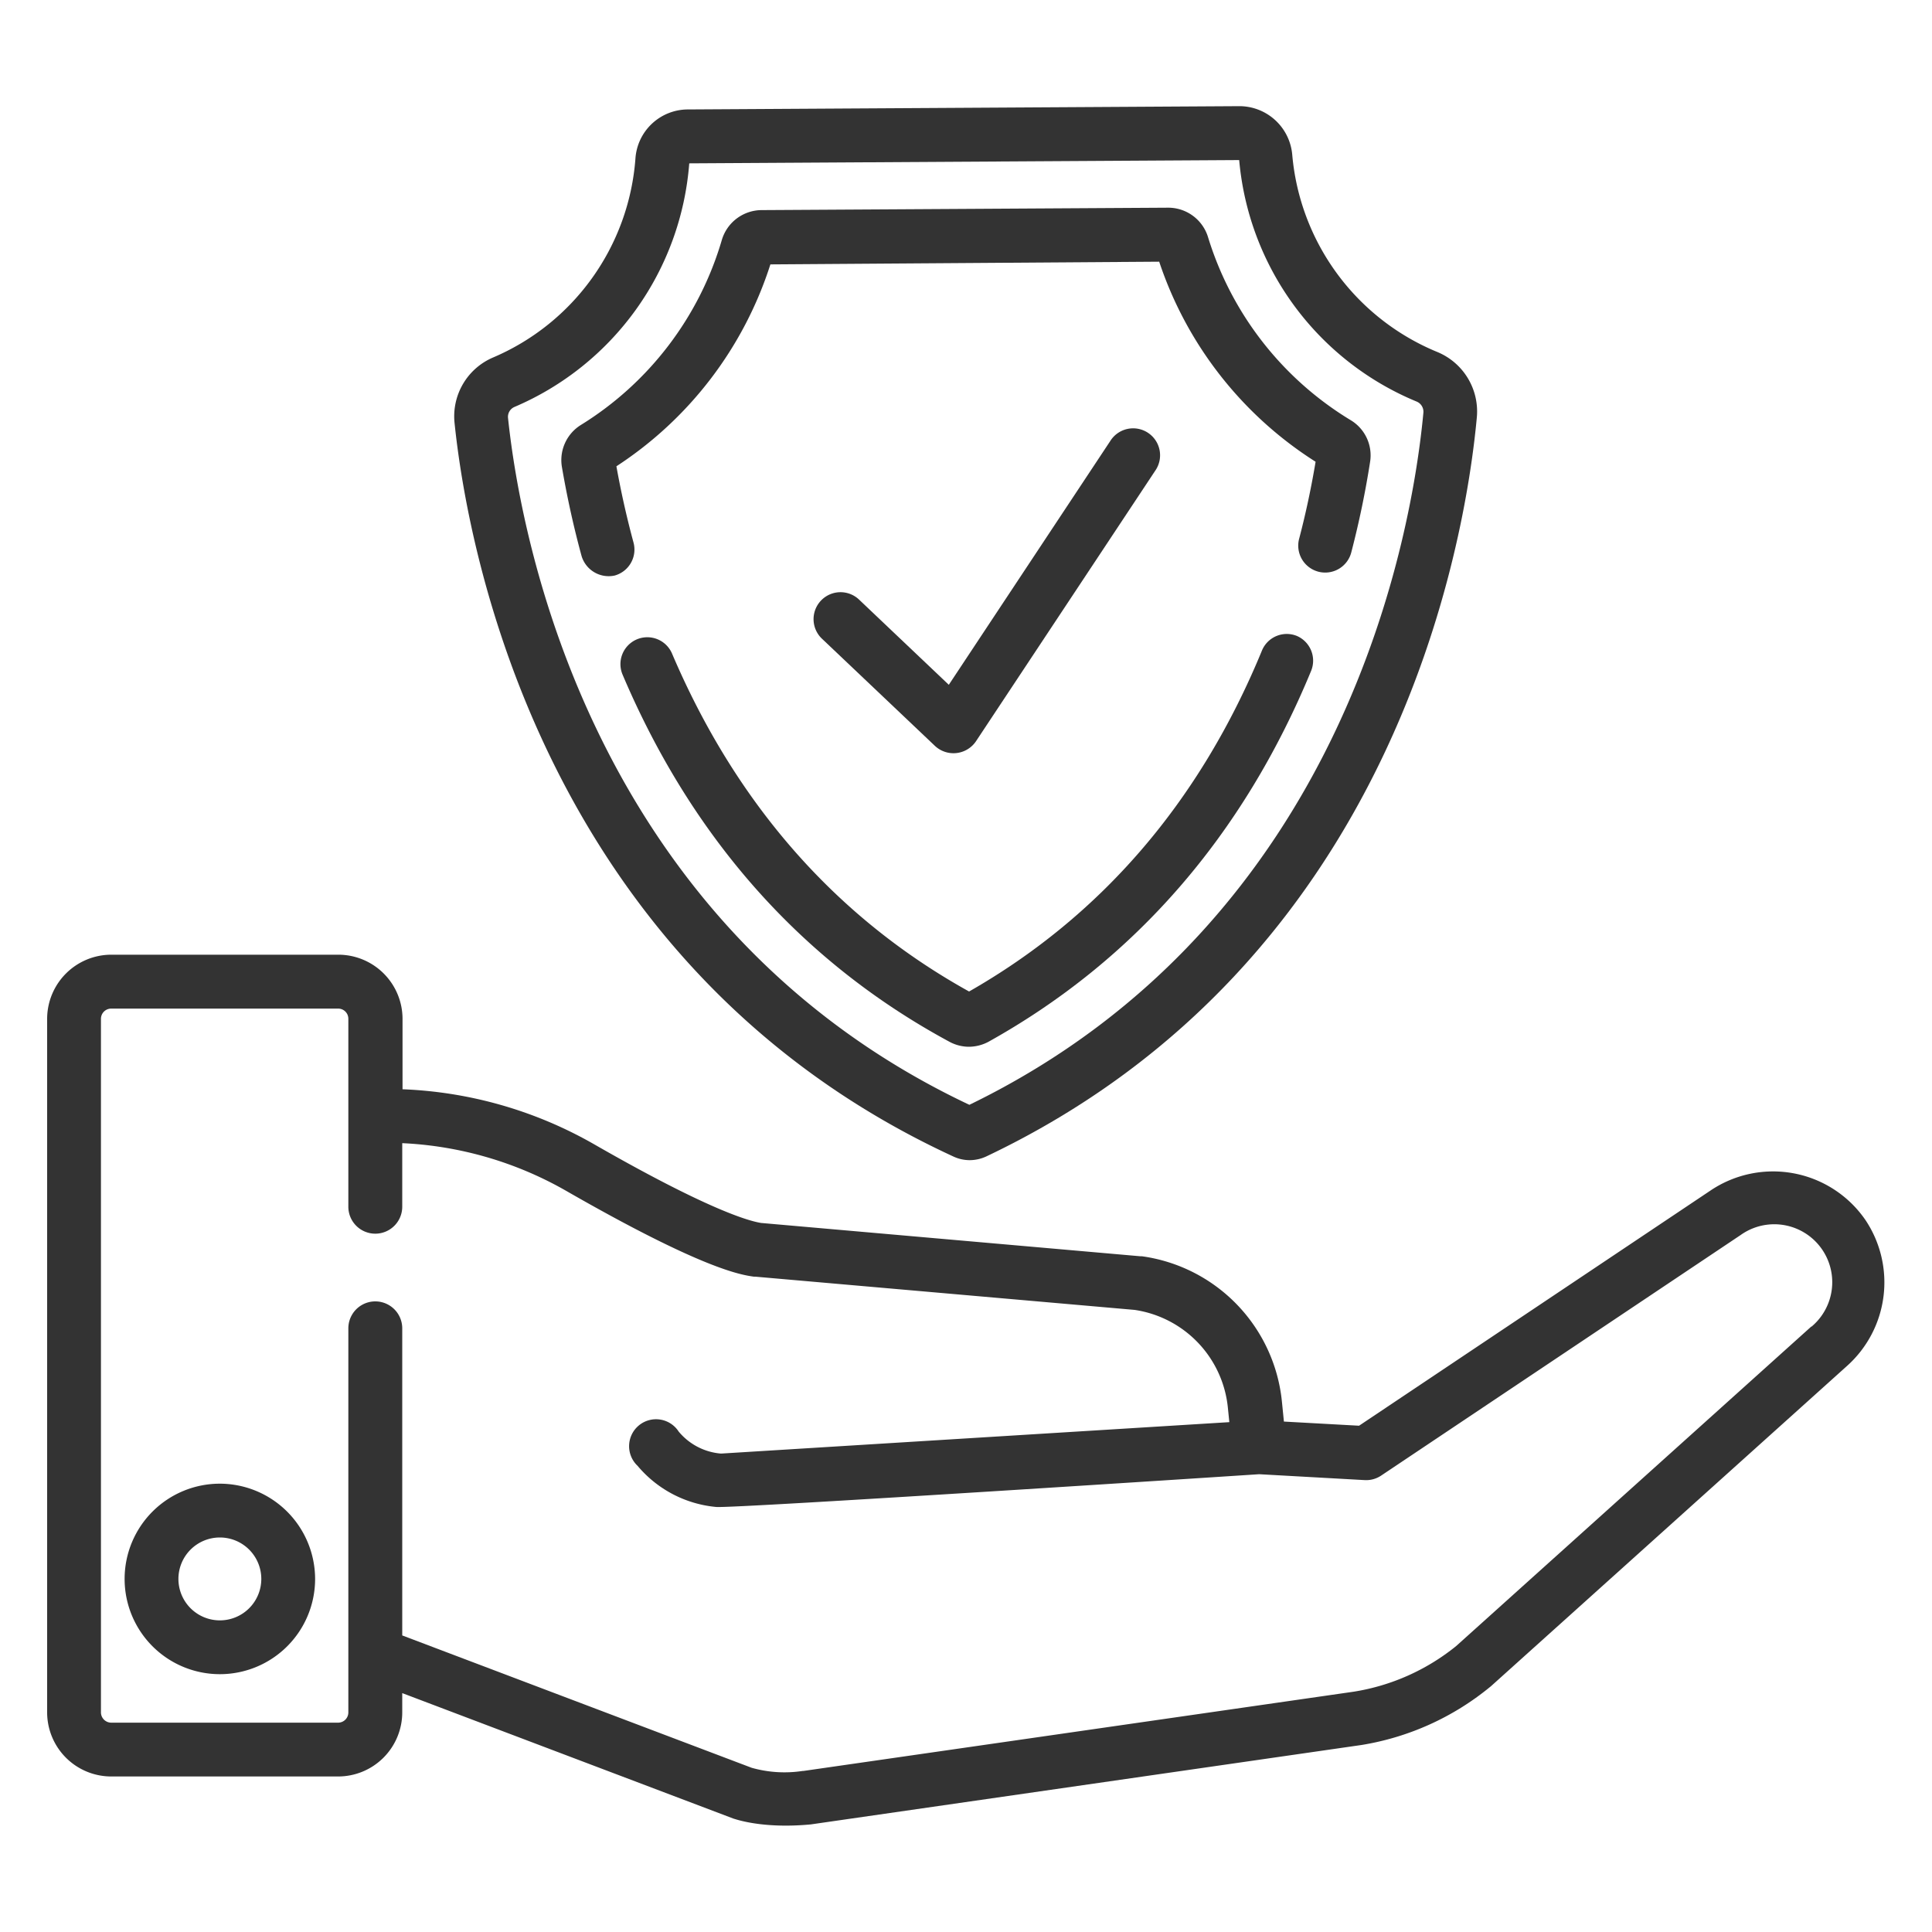
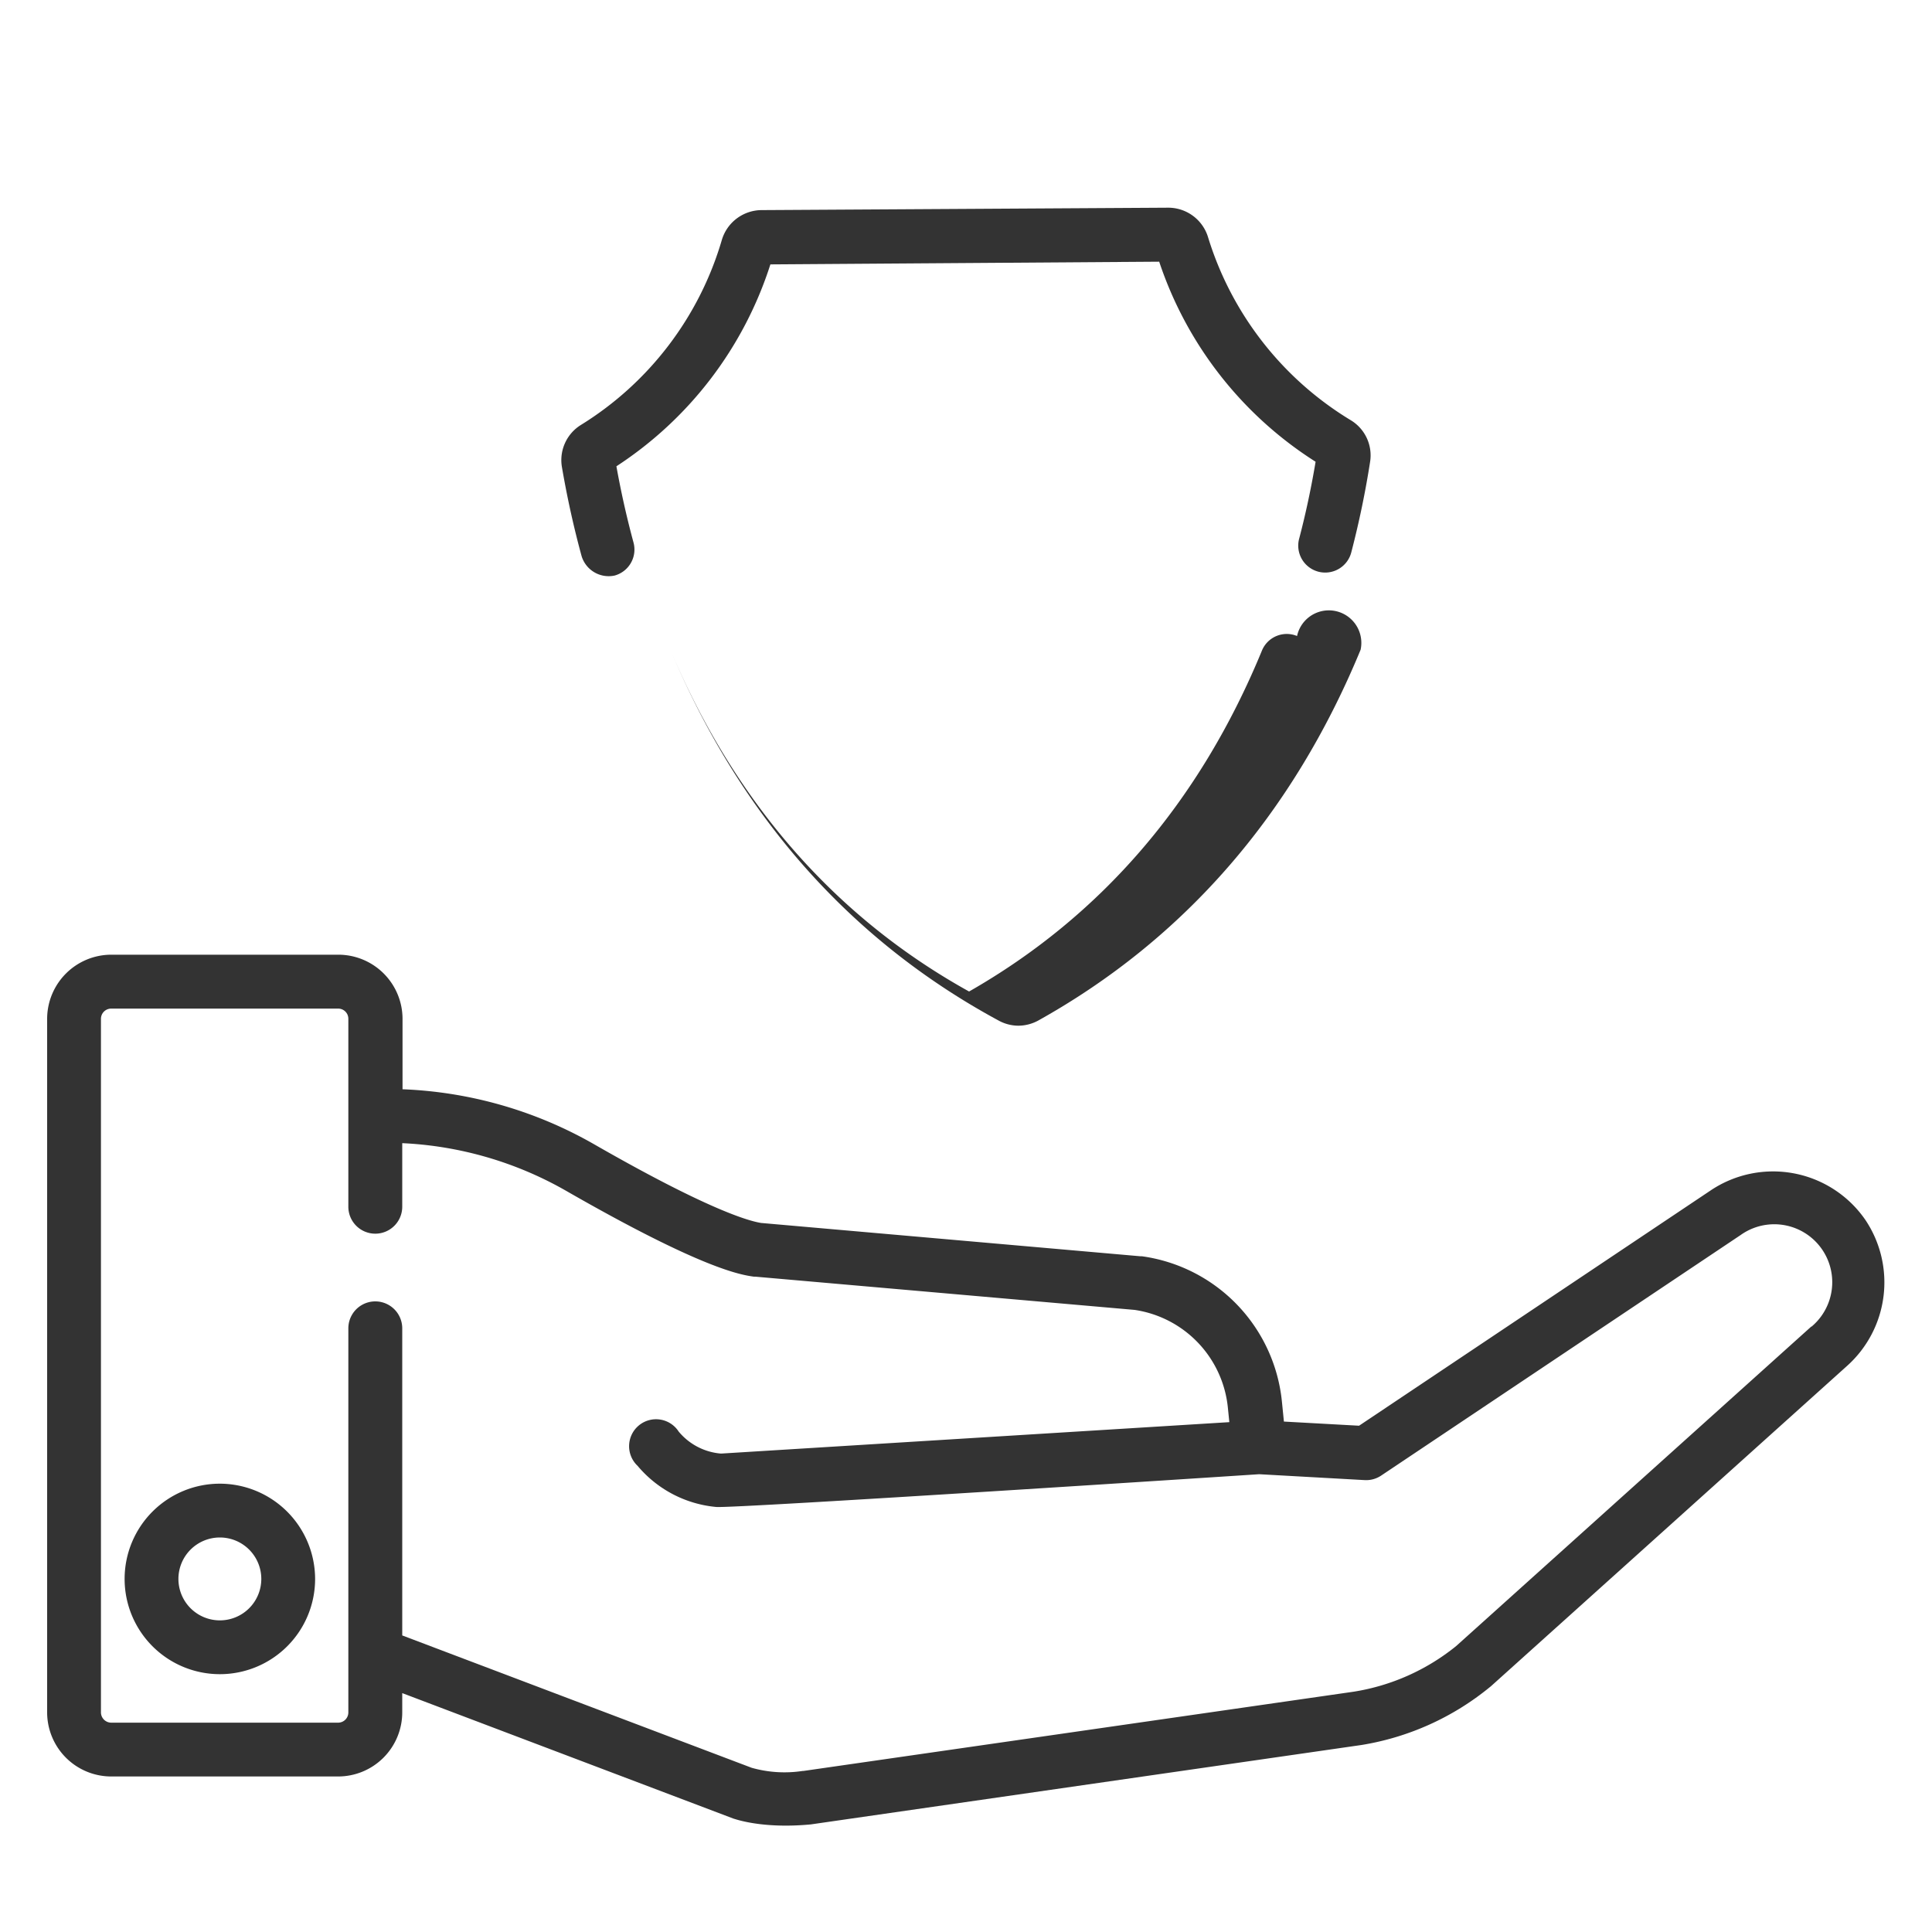
<svg xmlns="http://www.w3.org/2000/svg" id="Layer_1" data-name="Layer 1" viewBox="0 0 200 200">
  <defs>
    <style>.cls-1{fill:#333;}</style>
  </defs>
-   <path class="cls-1" d="M96.79,77.22a2.81,2.81,0,0,0,4.24-.48l18.55-28a2.79,2.79,0,1,0-4.65-3.08L98.22,70.89l-9.29-8.82a2.79,2.79,0,0,0-3.84,4.05Z" />
-   <path class="cls-1" d="M98.69,119.72a4,4,0,0,0,1.71.38h0a4.1,4.1,0,0,0,1.73-.4c42.38-20.15,49.56-63.63,50.75-76.48a6.66,6.66,0,0,0-4.11-6.79,24.38,24.38,0,0,1-15-20.44,5.5,5.5,0,0,0-5.46-5h0l-57.09.34a5.45,5.45,0,0,0-5.44,5.08A24.35,24.35,0,0,1,51.06,37a6.62,6.62,0,0,0-4,6.83C48.39,56.67,56.08,100.07,98.69,119.72ZM53.25,42.13a29.9,29.9,0,0,0,18.1-25.22l56.93-.34a29.91,29.91,0,0,0,18.37,25,1.14,1.14,0,0,1,.7,1.14c-1.12,12-7.81,52.63-47,71.66C61,95.8,53.85,55.29,52.59,43.26A1.11,1.11,0,0,1,53.25,42.13Z" />
  <path class="cls-1" d="M60.21,57.58a2.93,2.93,0,0,0,3.42,2,2.79,2.79,0,0,0,1.95-3.42c-.71-2.62-1.3-5.27-1.77-7.89a39.19,39.19,0,0,0,15.94-20.9L120,27.09A39.18,39.18,0,0,0,136.19,47.8c-.44,2.63-1,5.29-1.69,7.92a2.79,2.79,0,1,0,5.4,1.4c.8-3.08,1.45-6.21,1.93-9.3a4.25,4.25,0,0,0-2-4.32,33.7,33.7,0,0,1-14.79-19,4.31,4.31,0,0,0-4.09-3h0l-42.13.25a4.32,4.32,0,0,0-4.09,3.07A33.61,33.61,0,0,1,60.12,44a4.28,4.28,0,0,0-1.95,4.35C58.69,51.39,59.37,54.51,60.21,57.58Z" />
-   <path class="cls-1" d="M134.27,65.84a2.78,2.78,0,0,0-3.64,1.52C124.19,83,114,94.83,100.32,102.64,86.54,95,76.2,83.22,69.57,67.66a2.78,2.78,0,1,0-5.12,2.18c7.22,17,18.61,29.78,33.83,38a4.28,4.28,0,0,0,2,.52,4.34,4.34,0,0,0,2.09-.54c15.11-8.43,26.33-21.35,33.36-38.38A2.79,2.79,0,0,0,134.27,65.84Z" />
+   <path class="cls-1" d="M134.27,65.84a2.78,2.78,0,0,0-3.64,1.52C124.19,83,114,94.83,100.32,102.64,86.54,95,76.2,83.22,69.57,67.66c7.22,17,18.61,29.78,33.83,38a4.28,4.28,0,0,0,2,.52,4.34,4.34,0,0,0,2.09-.54c15.11-8.43,26.33-21.35,33.36-38.38A2.79,2.79,0,0,0,134.27,65.84Z" />
  <path class="cls-1" d="M22.76,153.59a9.86,9.86,0,1,0,9.86,9.86A9.88,9.88,0,0,0,22.76,153.59Zm0,14.15a4.29,4.29,0,1,1,4.29-4.29A4.29,4.29,0,0,1,22.76,167.74Z" />
  <path class="cls-1" d="M193.12,126.31a11.6,11.6,0,0,0-16-3.1l-36.43,24.38-7.78-.43-.2-2a16.89,16.89,0,0,0-14.49-15.11l-.15,0L78.79,126.6c-1.33-.21-5.58-1.43-17.26-8.13a43.27,43.27,0,0,0-19.86-5.71v-7.29A6.65,6.65,0,0,0,35,98.83H11.52a6.65,6.65,0,0,0-6.64,6.64v71.8a6.64,6.64,0,0,0,6.64,6.63H35a6.64,6.64,0,0,0,6.64-6.63v-2l34.31,13c.08,0,2.86,1.08,8,.59l57-8.22h0a28.05,28.05,0,0,0,13.29-6l.1-.08,36.82-33.12A11.61,11.61,0,0,0,193.12,126.31Zm-5.6,11-36.78,33.09a22.44,22.44,0,0,1-10.58,4.72l-57,8.21h-.08a12.49,12.49,0,0,1-5.27-.33l-36.17-13.7V137.51a2.79,2.79,0,0,0-5.58,0v39.76A1.06,1.06,0,0,1,35,178.33H11.52a1.07,1.07,0,0,1-1.07-1.06v-71.8a1.06,1.06,0,0,1,1.07-1.06H35a1.05,1.05,0,0,1,1.06,1.06v19.45a2.79,2.79,0,0,0,5.58,0v-6.58a37.63,37.63,0,0,1,17.08,5c14.09,8.08,18,8.63,19.32,8.82h.15l39.26,3.44a11.37,11.37,0,0,1,9.66,10.14l.15,1.48-52.56,3.25h-.11a6.36,6.36,0,0,1-4.33-2.27A2.79,2.79,0,1,0,66,151.74,12.06,12.06,0,0,0,74.13,156c1.72.18,56.22-3.39,56.22-3.39l10.93.61a2.78,2.78,0,0,0,1.7-.47l37.21-24.9a6,6,0,0,1,7.33,9.49Z" />
</svg>